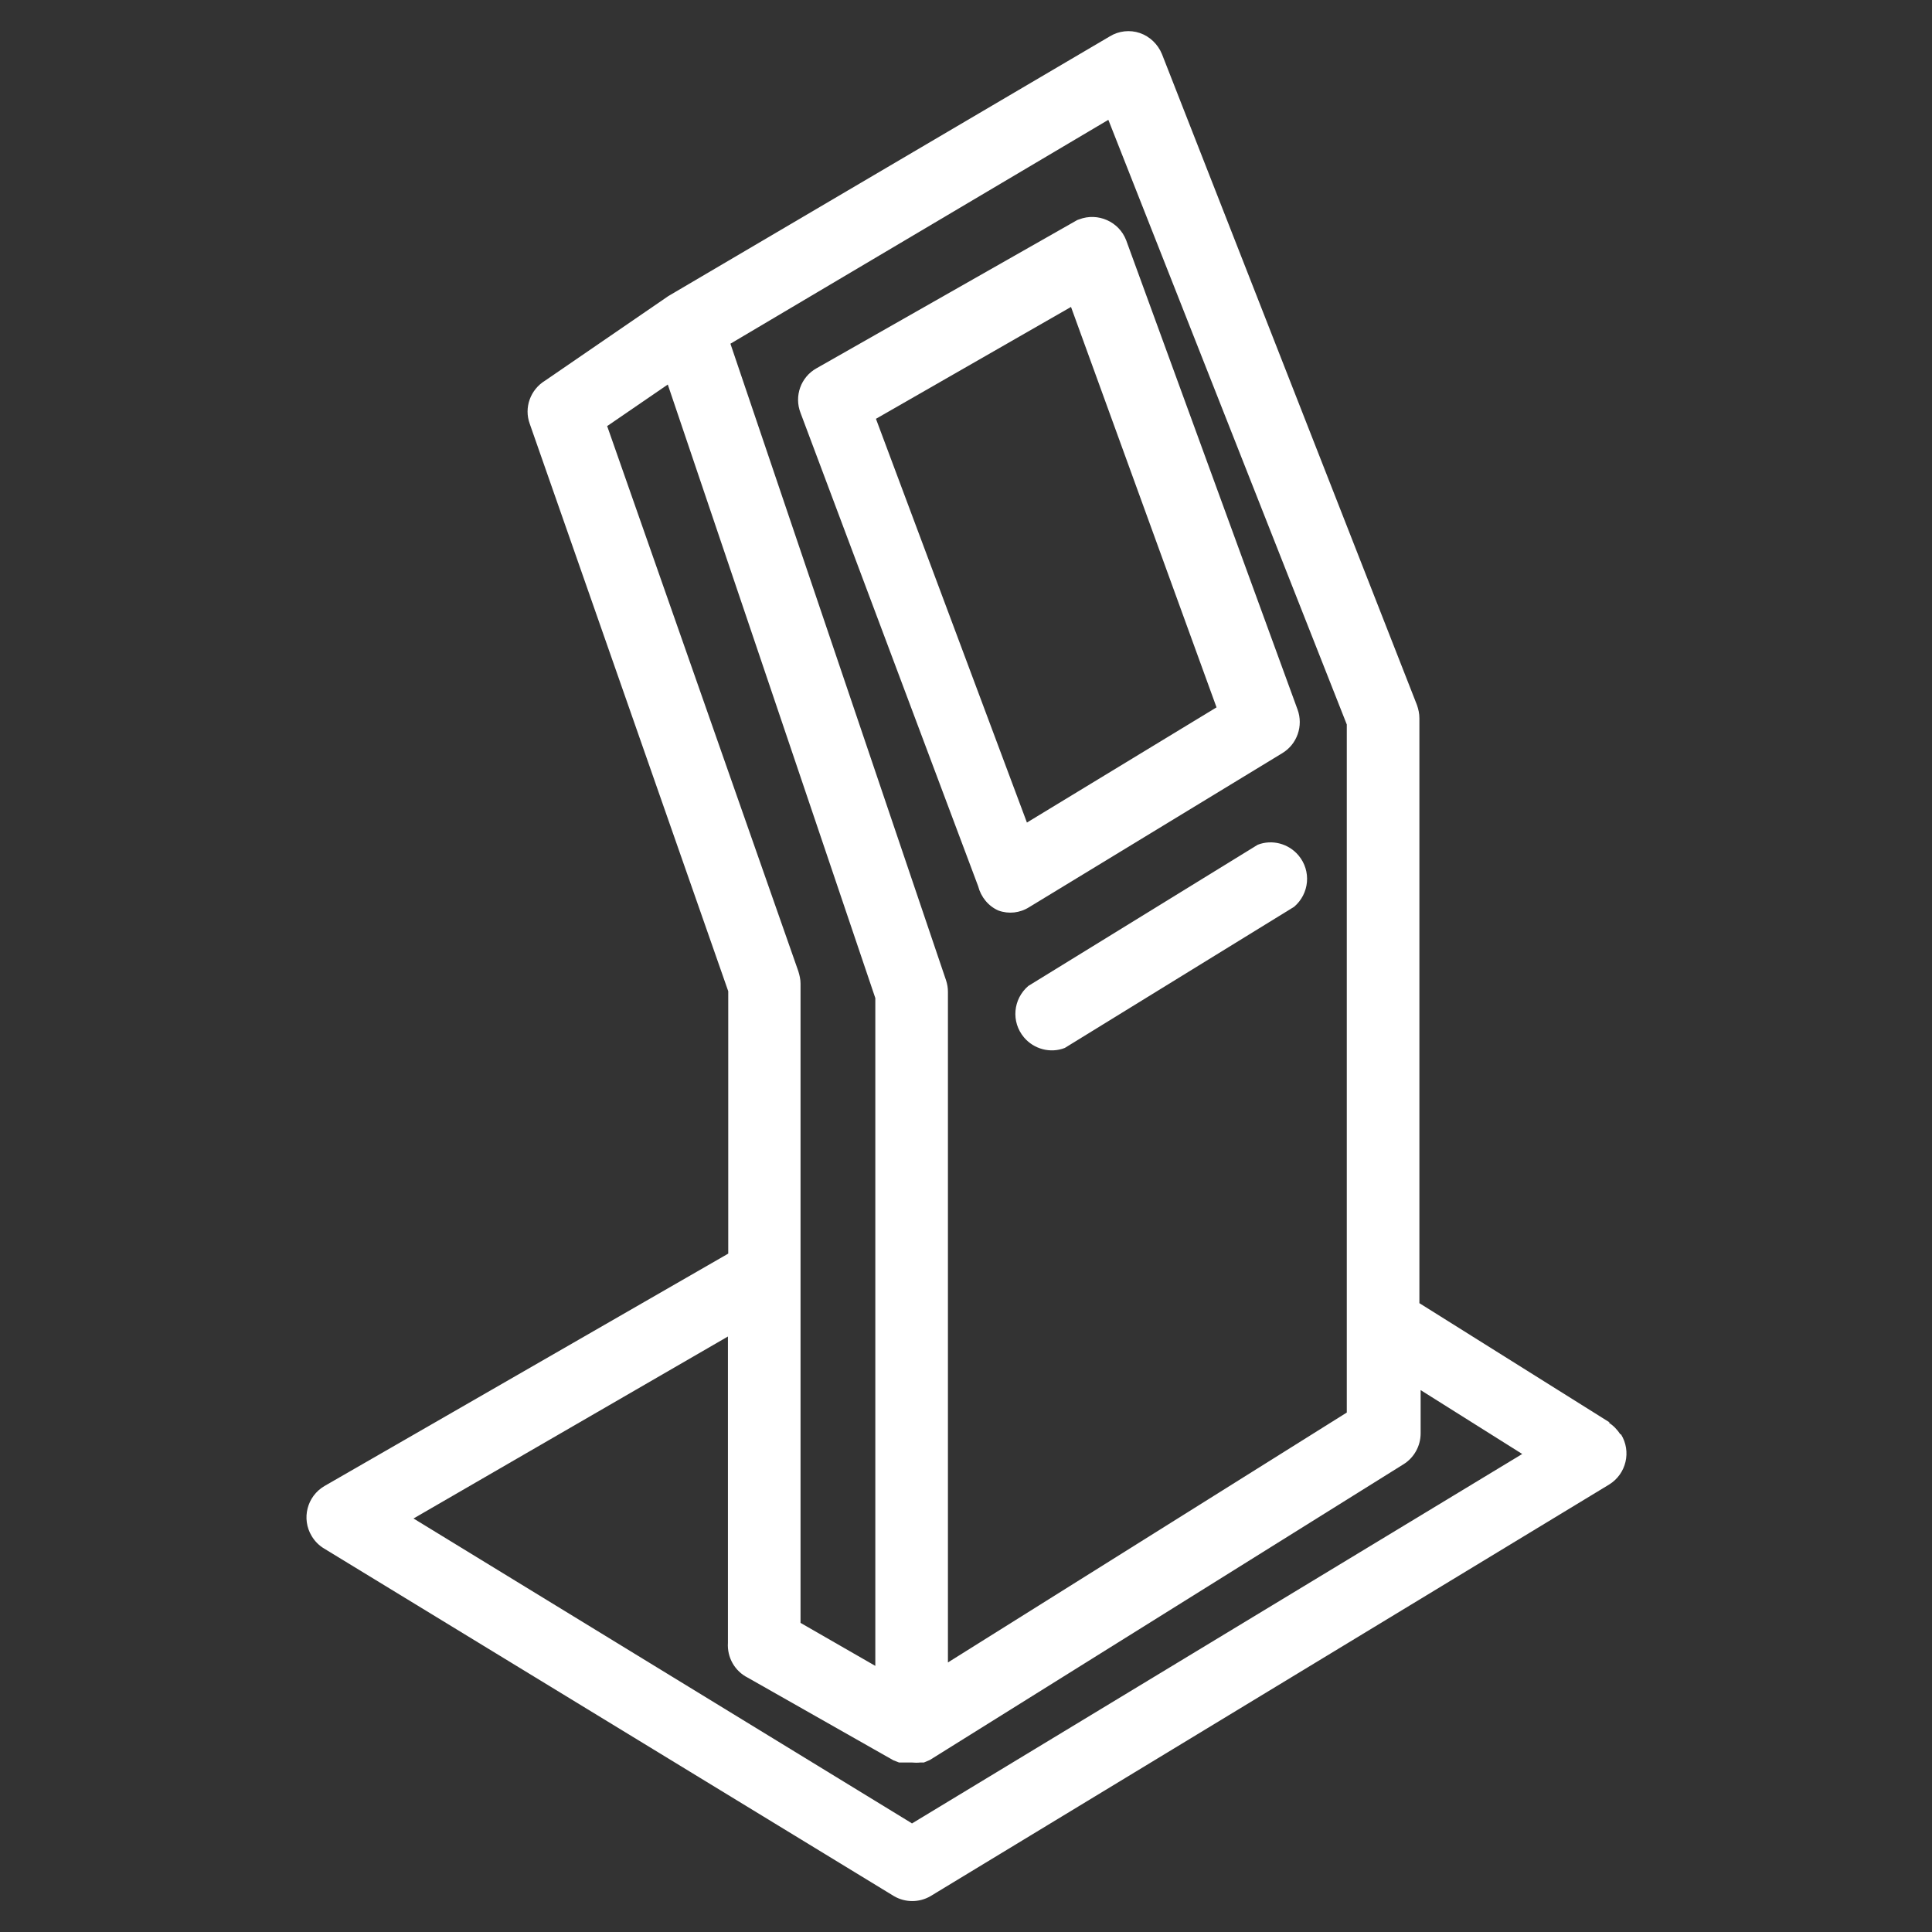
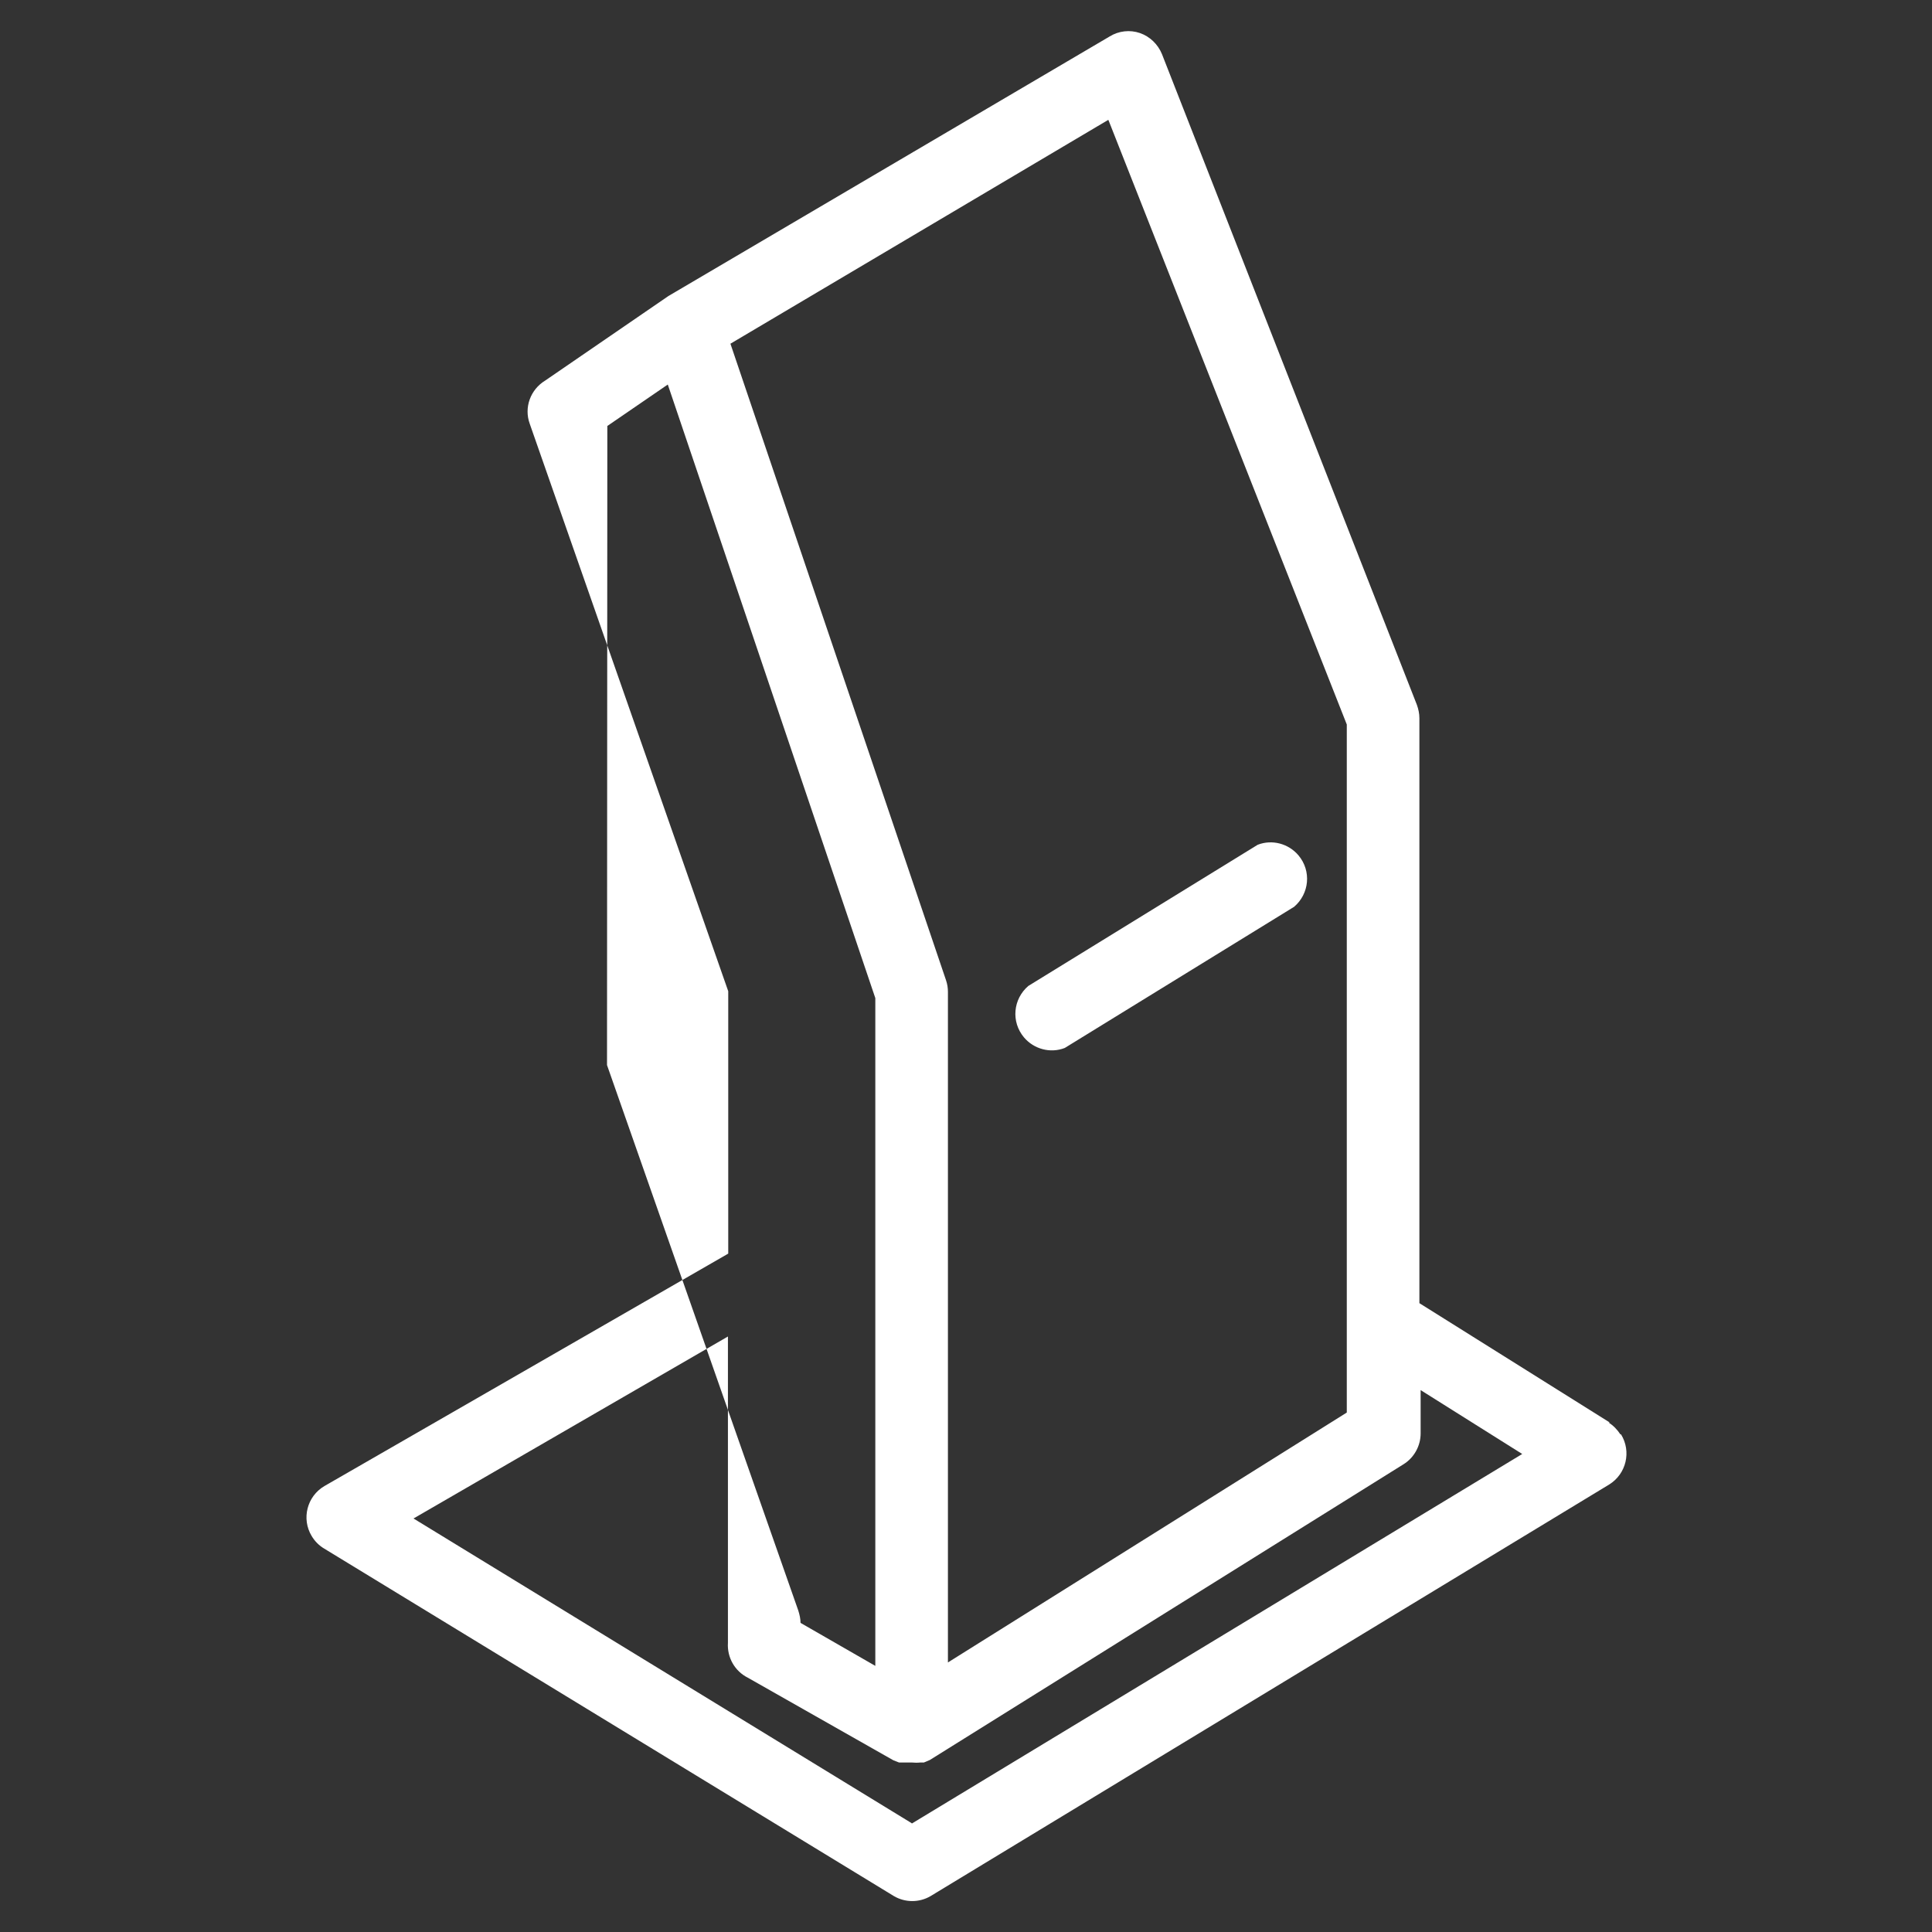
<svg xmlns="http://www.w3.org/2000/svg" id="Layer_2" data-name="Layer 2" viewBox="0 0 62 62">
  <rect x="0" y="0" width="62" height="62" fill="#333333" stroke="none" />
  <defs>
    <style> .cls-1 { fill: #fff; } .cls-2 { fill: none; } .cls-3 { clip-path: url(#clippath); } </style>
    <clipPath id="clippath">
      <rect class="cls-2" width="62" height="62" />
    </clipPath>
  </defs>
  <g id="Layer_2-2" data-name="Layer 2">
    <g class="cls-3">
      <g>
-         <path class="cls-1" d="M52,46.03c-.1-.15-.22-.28-.38-.38h.04l-6.11-3.83v-18.77c0-.15-.03-.29-.08-.43L37.29,1.74c-.13-.32-.39-.57-.71-.68-.32-.11-.68-.07-.97.11l-14.16,8.33-3.95,2.71c-.48.29-.69.87-.5,1.39l6.37,18.21v8.42l-12.96,7.46c-.56.33-.74,1.05-.41,1.6.1.17.24.31.41.41l18.28,11.15c.36.21.81.21,1.17,0l21.78-13.21c.55-.34.72-1.06.38-1.61ZM35.57,3.85l7.65,19.4v22.08l-12.8,8.02v-21.52c0-.13-.02-.25-.06-.37l-6.92-20.43,12.12-7.18ZM19.49,13.67l1.94-1.33,6.66,19.69v21.43l-2.4-1.38v-20.52c0-.13-.03-.26-.07-.39l-6.14-17.51ZM29.26,58.51l-15.99-9.78,10.09-5.84v9.83c-.03.47.22.91.64,1.12l4.67,2.65.18.07h.4c.1.01.2.01.29,0h.11l.19-.08,15.2-9.49c.34-.21.55-.59.55-.99v-1.39l3.26,2.05-19.59,11.86Z" />
-         <path class="cls-1" d="M41.64,22.77l-5.5-15.06c-.23-.6-.91-.9-1.51-.67-.04.01-.08.03-.11.05l-8.32,4.73c-.5.28-.72.89-.51,1.43l5.7,15.19c.09.35.33.64.65.78.33.12.69.08.99-.11l8.12-4.94c.48-.29.68-.88.49-1.4ZM32.96,26.41l-4.85-12.97,6.26-3.59,4.67,12.85-6.09,3.7Z" />
+         <path class="cls-1" d="M52,46.03c-.1-.15-.22-.28-.38-.38h.04l-6.11-3.83v-18.77c0-.15-.03-.29-.08-.43L37.29,1.74c-.13-.32-.39-.57-.71-.68-.32-.11-.68-.07-.97.11l-14.16,8.33-3.95,2.71c-.48.29-.69.87-.5,1.39l6.37,18.21v8.42l-12.96,7.46c-.56.33-.74,1.05-.41,1.6.1.17.24.31.41.41l18.28,11.15c.36.21.81.21,1.17,0l21.78-13.21c.55-.34.72-1.06.38-1.61ZM35.57,3.85l7.65,19.4v22.08l-12.8,8.02v-21.52c0-.13-.02-.25-.06-.37l-6.92-20.43,12.12-7.18ZM19.49,13.67l1.94-1.33,6.66,19.69v21.43l-2.4-1.38c0-.13-.03-.26-.07-.39l-6.14-17.51ZM29.26,58.51l-15.99-9.78,10.09-5.84v9.83c-.03.47.22.91.64,1.12l4.67,2.65.18.07h.4c.1.01.2.01.29,0h.11l.19-.08,15.2-9.49c.34-.21.55-.59.55-.99v-1.39l3.26,2.05-19.59,11.86Z" />
        <path class="cls-1" d="M41.67,27.45c-.32-.38-.85-.52-1.31-.34h0l-7.36,4.53c-.49.42-.56,1.15-.14,1.65.32.38.85.52,1.31.34l7.36-4.53c.49-.42.56-1.15.14-1.65Z" />
      </g>
    </g>
  </g>
</svg>